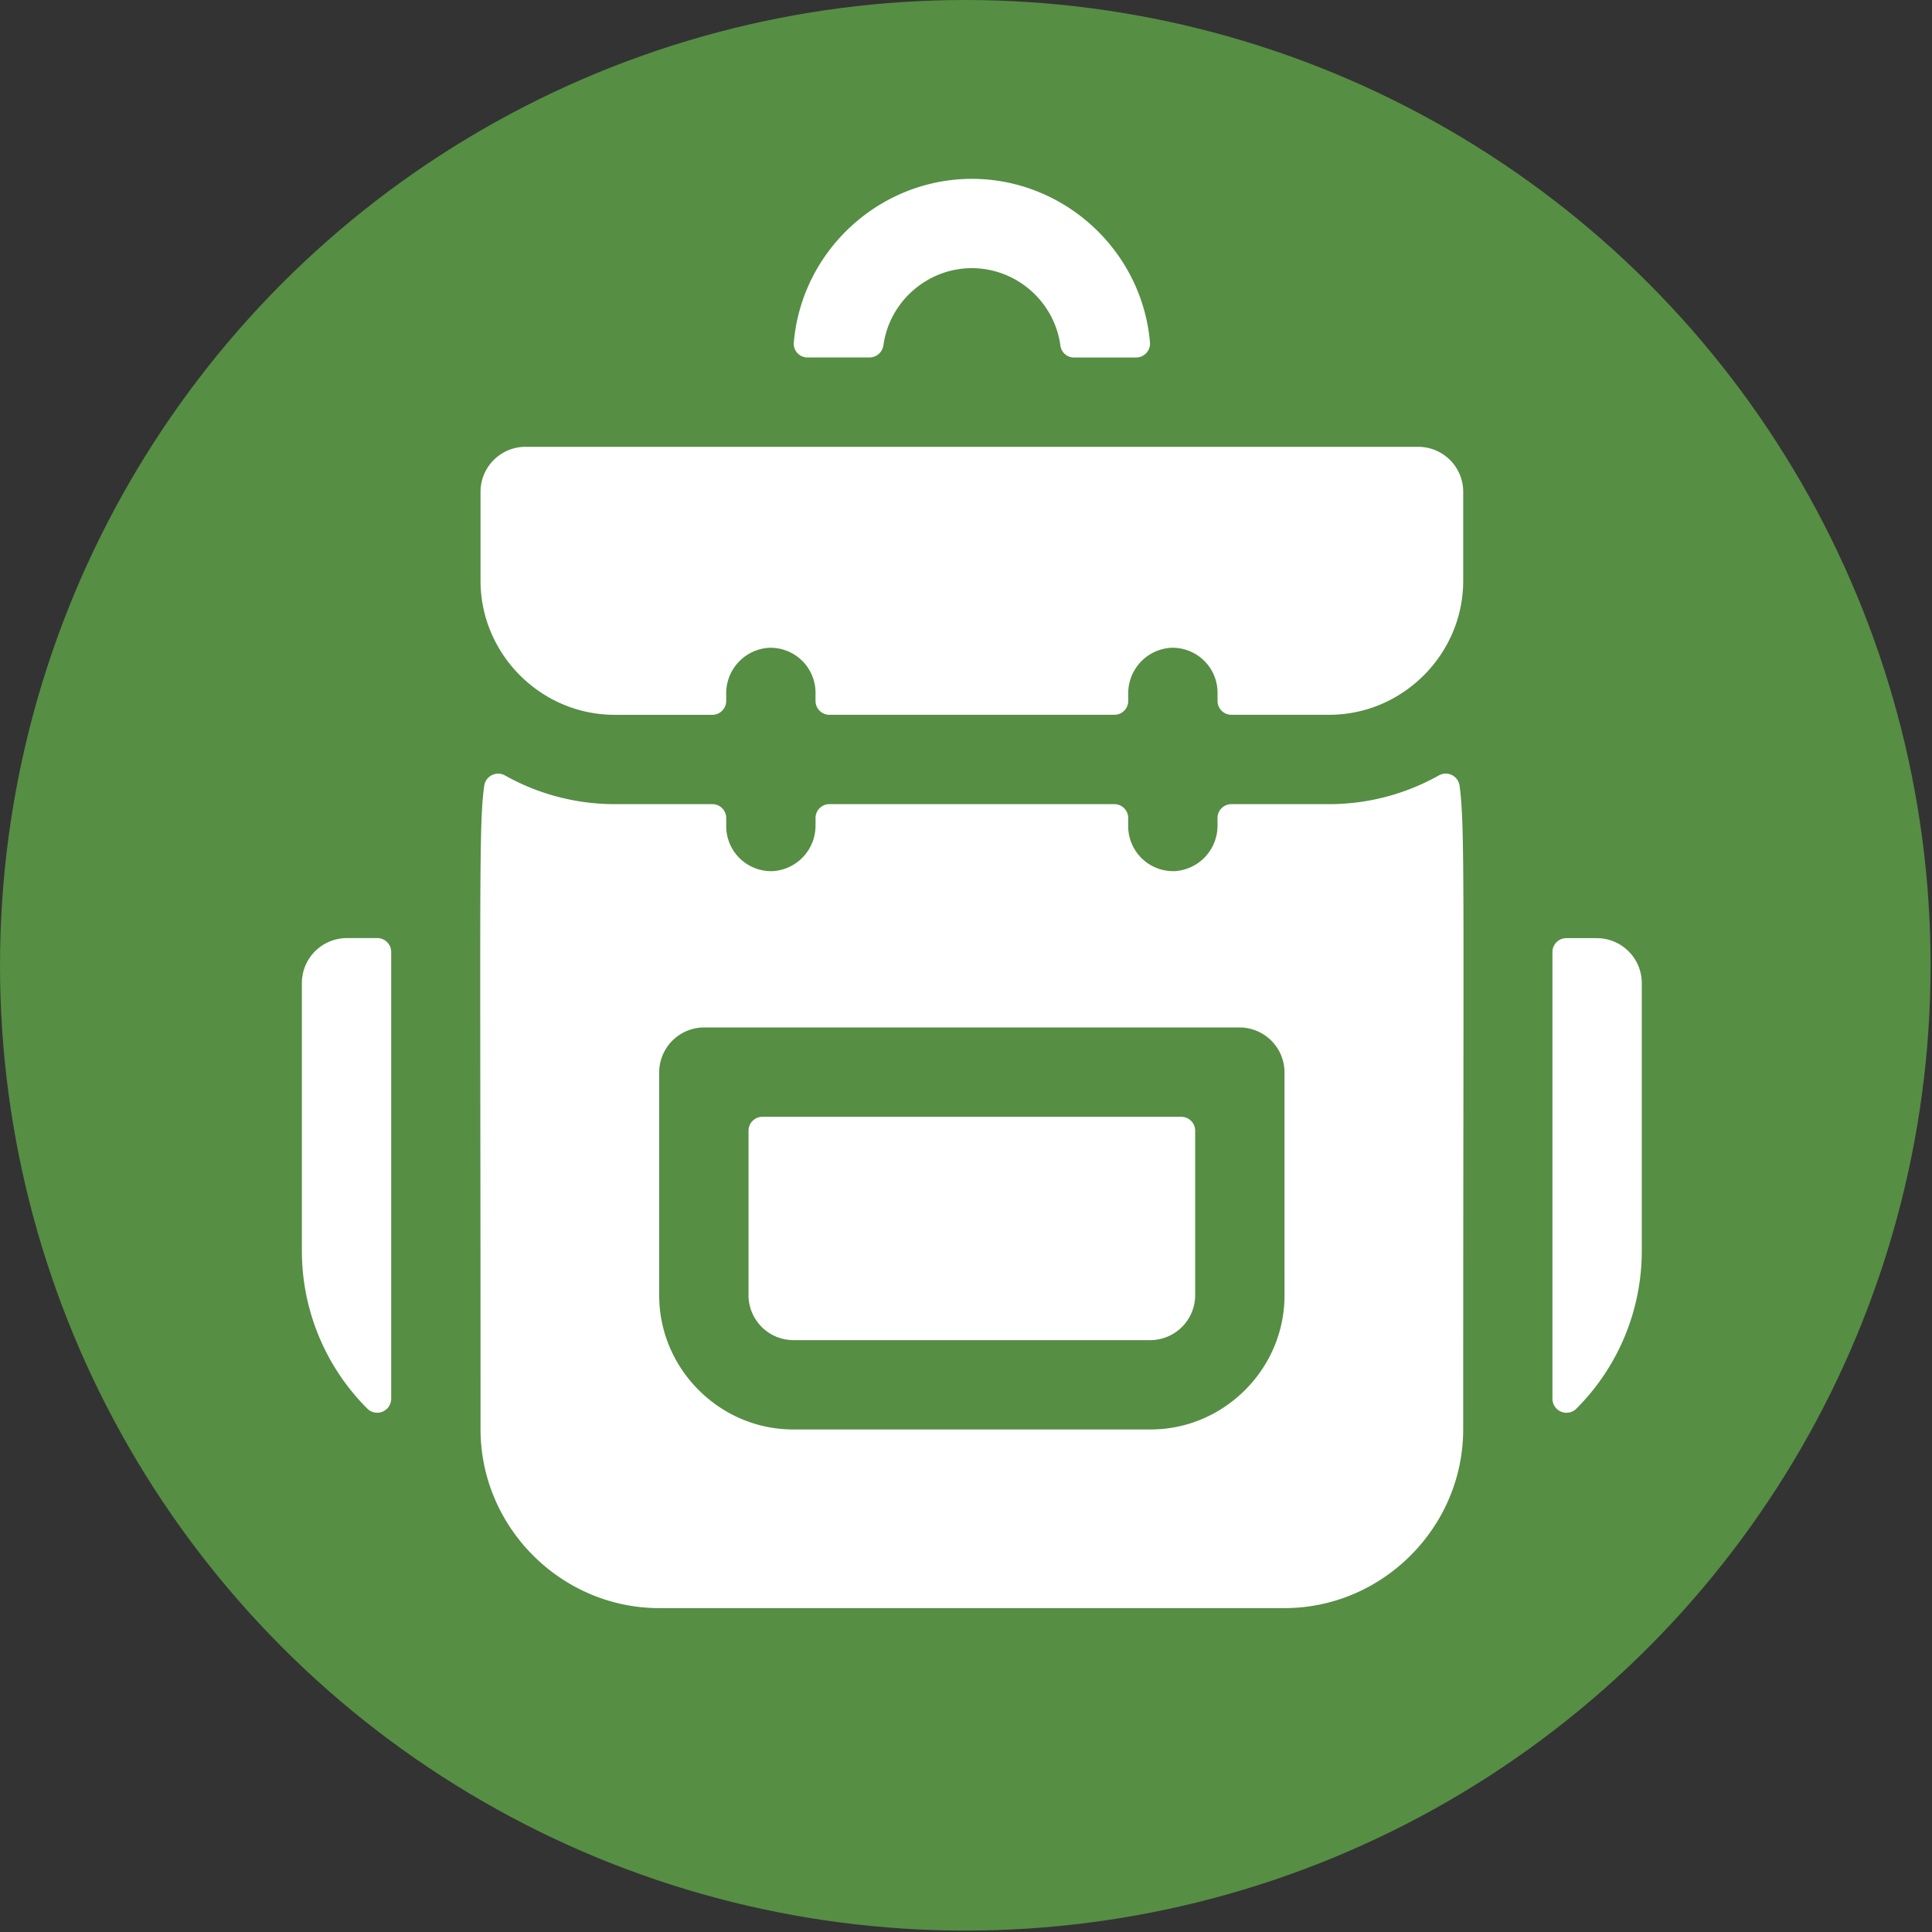
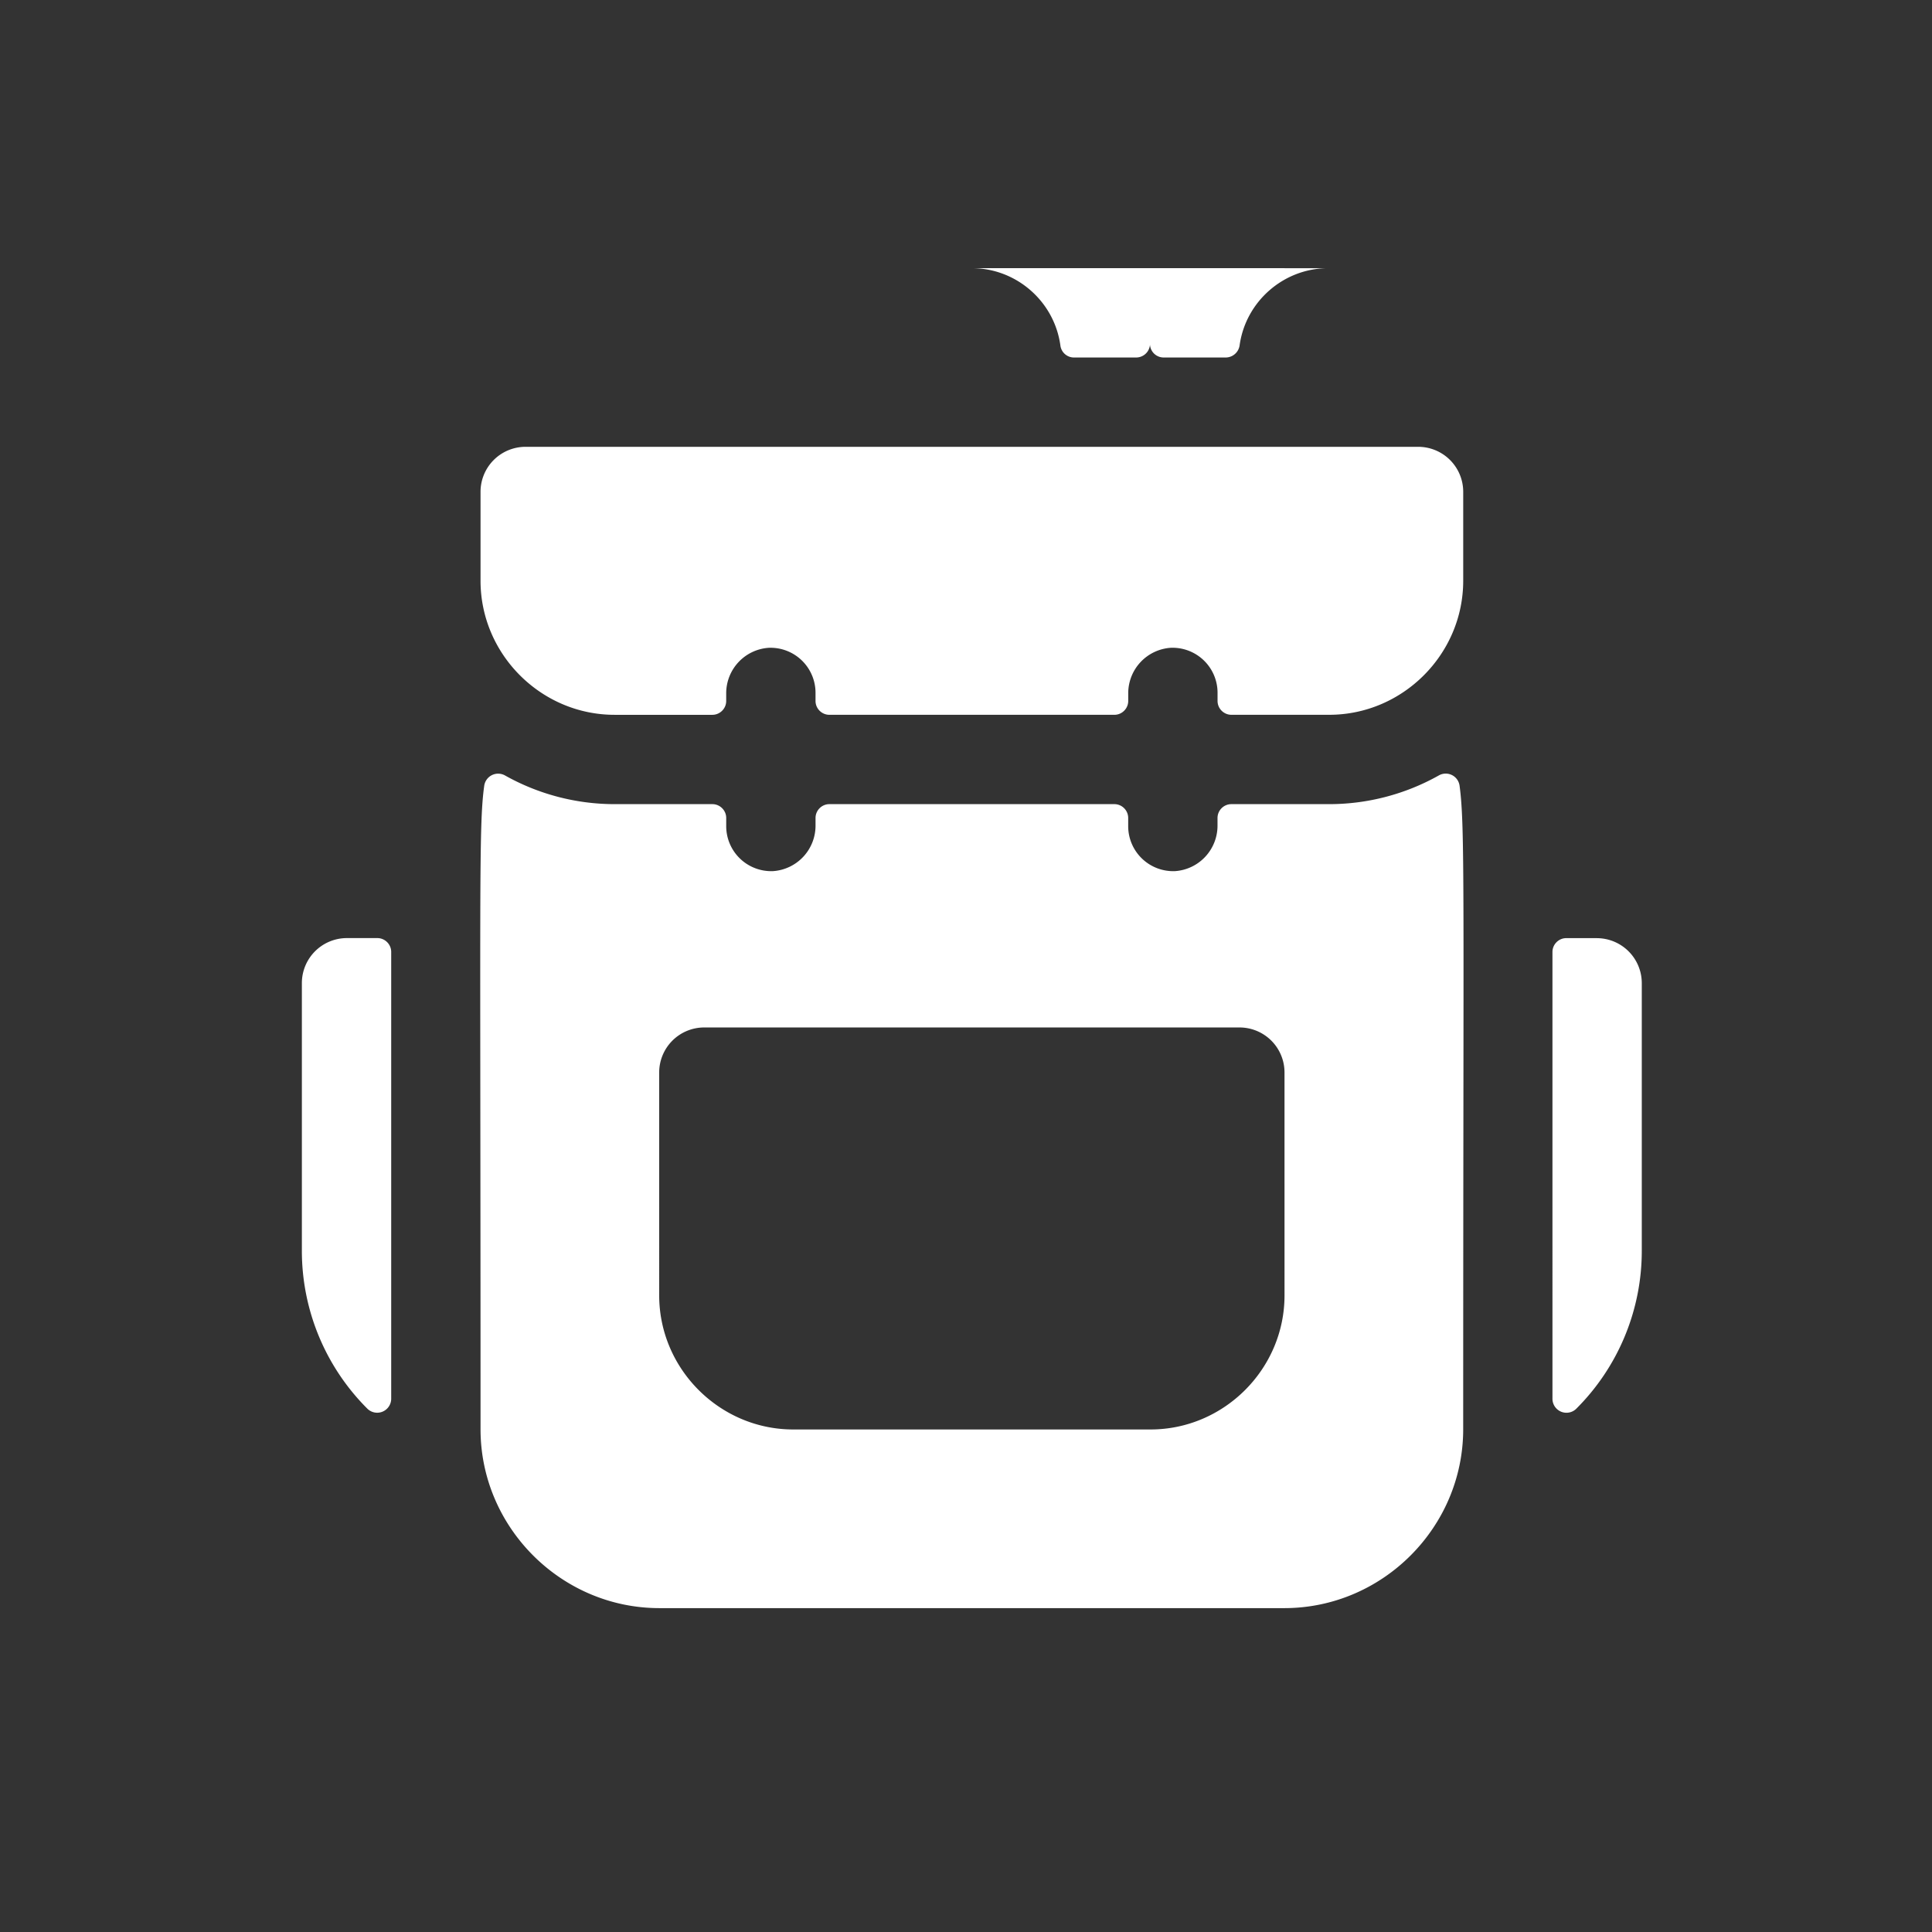
<svg xmlns="http://www.w3.org/2000/svg" xml:space="preserve" style="fill-rule:evenodd;clip-rule:evenodd;stroke-linejoin:round;stroke-miterlimit:2" viewBox="0 0 157 157">
  <rect x="0" y="0" width="157" height="157" fill="#333333" stroke="none" />
-   <circle cx="78.443" cy="78.443" r="78.443" style="fill:#568e44" />
-   <path d="M60.827 105.273a3.658 3.658 0 0 0 3.63 3.63h29.037a3.657 3.657 0 0 0 3.629-3.63V91.878c0-.616-.507-1.123-1.123-1.123H61.951c-.617 0-1.124.507-1.124 1.124v13.394Z" style="fill:#fff;fill-rule:nonzero" />
-   <path d="M108.015 65.347h-7.953c-.616 0-1.123.507-1.123 1.123v.601a3.703 3.703 0 0 1-3.447 3.719 3.658 3.658 0 0 1-3.812-3.629V66.469c0-.616-.506-1.122-1.122-1.122H67.396c-.616 0-1.123.507-1.123 1.123v.601a3.703 3.703 0 0 1-3.448 3.719 3.658 3.658 0 0 1-3.811-3.629V66.47c0-.616-.507-1.123-1.123-1.123h-7.947a18.197 18.197 0 0 1-8.915-2.337 1.143 1.143 0 0 0-1.679.839c-.454 3.268-.3 7.872-.3 52.313.007 7.962 6.557 14.512 14.519 14.519h50.815c7.962-.007 14.512-6.557 14.519-14.519 0-44.1.159-48.932-.294-52.313a1.135 1.135 0 0 0-1.679-.839 18.197 18.197 0 0 1-8.915 2.337Zm-3.631 39.926c-.001 5.973-4.915 10.888-10.888 10.89H64.458c-5.973-.002-10.888-4.917-10.89-10.89V87.125a3.658 3.658 0 0 1 3.63-3.63h43.556a3.657 3.657 0 0 1 3.629 3.63l.001 18.148ZM115.273 36.31H42.68a3.657 3.657 0 0 0-3.63 3.629v7.259c.002 5.973 4.917 10.888 10.89 10.89h7.949c.617 0 1.124-.507 1.124-1.124v-.6a3.703 3.703 0 0 1 3.448-3.721 3.658 3.658 0 0 1 3.811 3.629V56.963c0 .617.507 1.124 1.124 1.124H90.56c.616 0 1.123-.507 1.123-1.123v-.601a3.704 3.704 0 0 1 3.448-3.721 3.658 3.658 0 0 1 3.811 3.629V56.962c0 .617.507 1.124 1.124 1.124h7.951c5.973-.002 10.887-4.917 10.888-10.89v-7.259a3.657 3.657 0 0 0-3.632-3.627ZM129.791 76.235h-2.51c-.617 0-1.124.507-1.124 1.124V113.669a1.138 1.138 0 0 0 1.928.817 18.113 18.113 0 0 0 5.331-12.84V79.868a3.657 3.657 0 0 0-3.629-3.63l.004-.003ZM24.531 79.865v21.778a18.113 18.113 0 0 0 5.331 12.84 1.138 1.138 0 0 0 1.928-.817V77.355c0-.616-.507-1.123-1.123-1.123H28.161a3.658 3.658 0 0 0-3.63 3.633ZM78.979 21.791c3.613.005 6.702 2.704 7.191 6.284.067.558.549.982 1.111.976h5.059a1.127 1.127 0 0 0 1.112-1.2c-.633-7.483-6.963-13.308-14.473-13.319-7.509.01-13.839 5.834-14.473 13.316a1.113 1.113 0 0 0 1.104 1.2h5.066a1.146 1.146 0 0 0 1.111-.976c.491-3.579 3.579-6.276 7.192-6.281Z" style="fill:#fff;fill-rule:nonzero" />
+   <path d="M108.015 65.347h-7.953c-.616 0-1.123.507-1.123 1.123v.601a3.703 3.703 0 0 1-3.447 3.719 3.658 3.658 0 0 1-3.812-3.629V66.469c0-.616-.506-1.122-1.122-1.122H67.396c-.616 0-1.123.507-1.123 1.123v.601a3.703 3.703 0 0 1-3.448 3.719 3.658 3.658 0 0 1-3.811-3.629V66.47c0-.616-.507-1.123-1.123-1.123h-7.947a18.197 18.197 0 0 1-8.915-2.337 1.143 1.143 0 0 0-1.679.839c-.454 3.268-.3 7.872-.3 52.313.007 7.962 6.557 14.512 14.519 14.519h50.815c7.962-.007 14.512-6.557 14.519-14.519 0-44.1.159-48.932-.294-52.313a1.135 1.135 0 0 0-1.679-.839 18.197 18.197 0 0 1-8.915 2.337Zm-3.631 39.926c-.001 5.973-4.915 10.888-10.888 10.89H64.458c-5.973-.002-10.888-4.917-10.89-10.89V87.125a3.658 3.658 0 0 1 3.63-3.63h43.556a3.657 3.657 0 0 1 3.629 3.63l.001 18.148ZM115.273 36.31H42.68a3.657 3.657 0 0 0-3.63 3.629v7.259c.002 5.973 4.917 10.888 10.89 10.89h7.949c.617 0 1.124-.507 1.124-1.124v-.6a3.703 3.703 0 0 1 3.448-3.721 3.658 3.658 0 0 1 3.811 3.629V56.963c0 .617.507 1.124 1.124 1.124H90.56c.616 0 1.123-.507 1.123-1.123v-.601a3.704 3.704 0 0 1 3.448-3.721 3.658 3.658 0 0 1 3.811 3.629V56.962c0 .617.507 1.124 1.124 1.124h7.951c5.973-.002 10.887-4.917 10.888-10.89v-7.259a3.657 3.657 0 0 0-3.632-3.627ZM129.791 76.235h-2.51c-.617 0-1.124.507-1.124 1.124V113.669a1.138 1.138 0 0 0 1.928.817 18.113 18.113 0 0 0 5.331-12.84V79.868a3.657 3.657 0 0 0-3.629-3.63l.004-.003ZM24.531 79.865v21.778a18.113 18.113 0 0 0 5.331 12.84 1.138 1.138 0 0 0 1.928-.817V77.355c0-.616-.507-1.123-1.123-1.123H28.161a3.658 3.658 0 0 0-3.63 3.633ZM78.979 21.791c3.613.005 6.702 2.704 7.191 6.284.067.558.549.982 1.111.976h5.059a1.127 1.127 0 0 0 1.112-1.2a1.113 1.113 0 0 0 1.104 1.2h5.066a1.146 1.146 0 0 0 1.111-.976c.491-3.579 3.579-6.276 7.192-6.281Z" style="fill:#fff;fill-rule:nonzero" />
</svg>